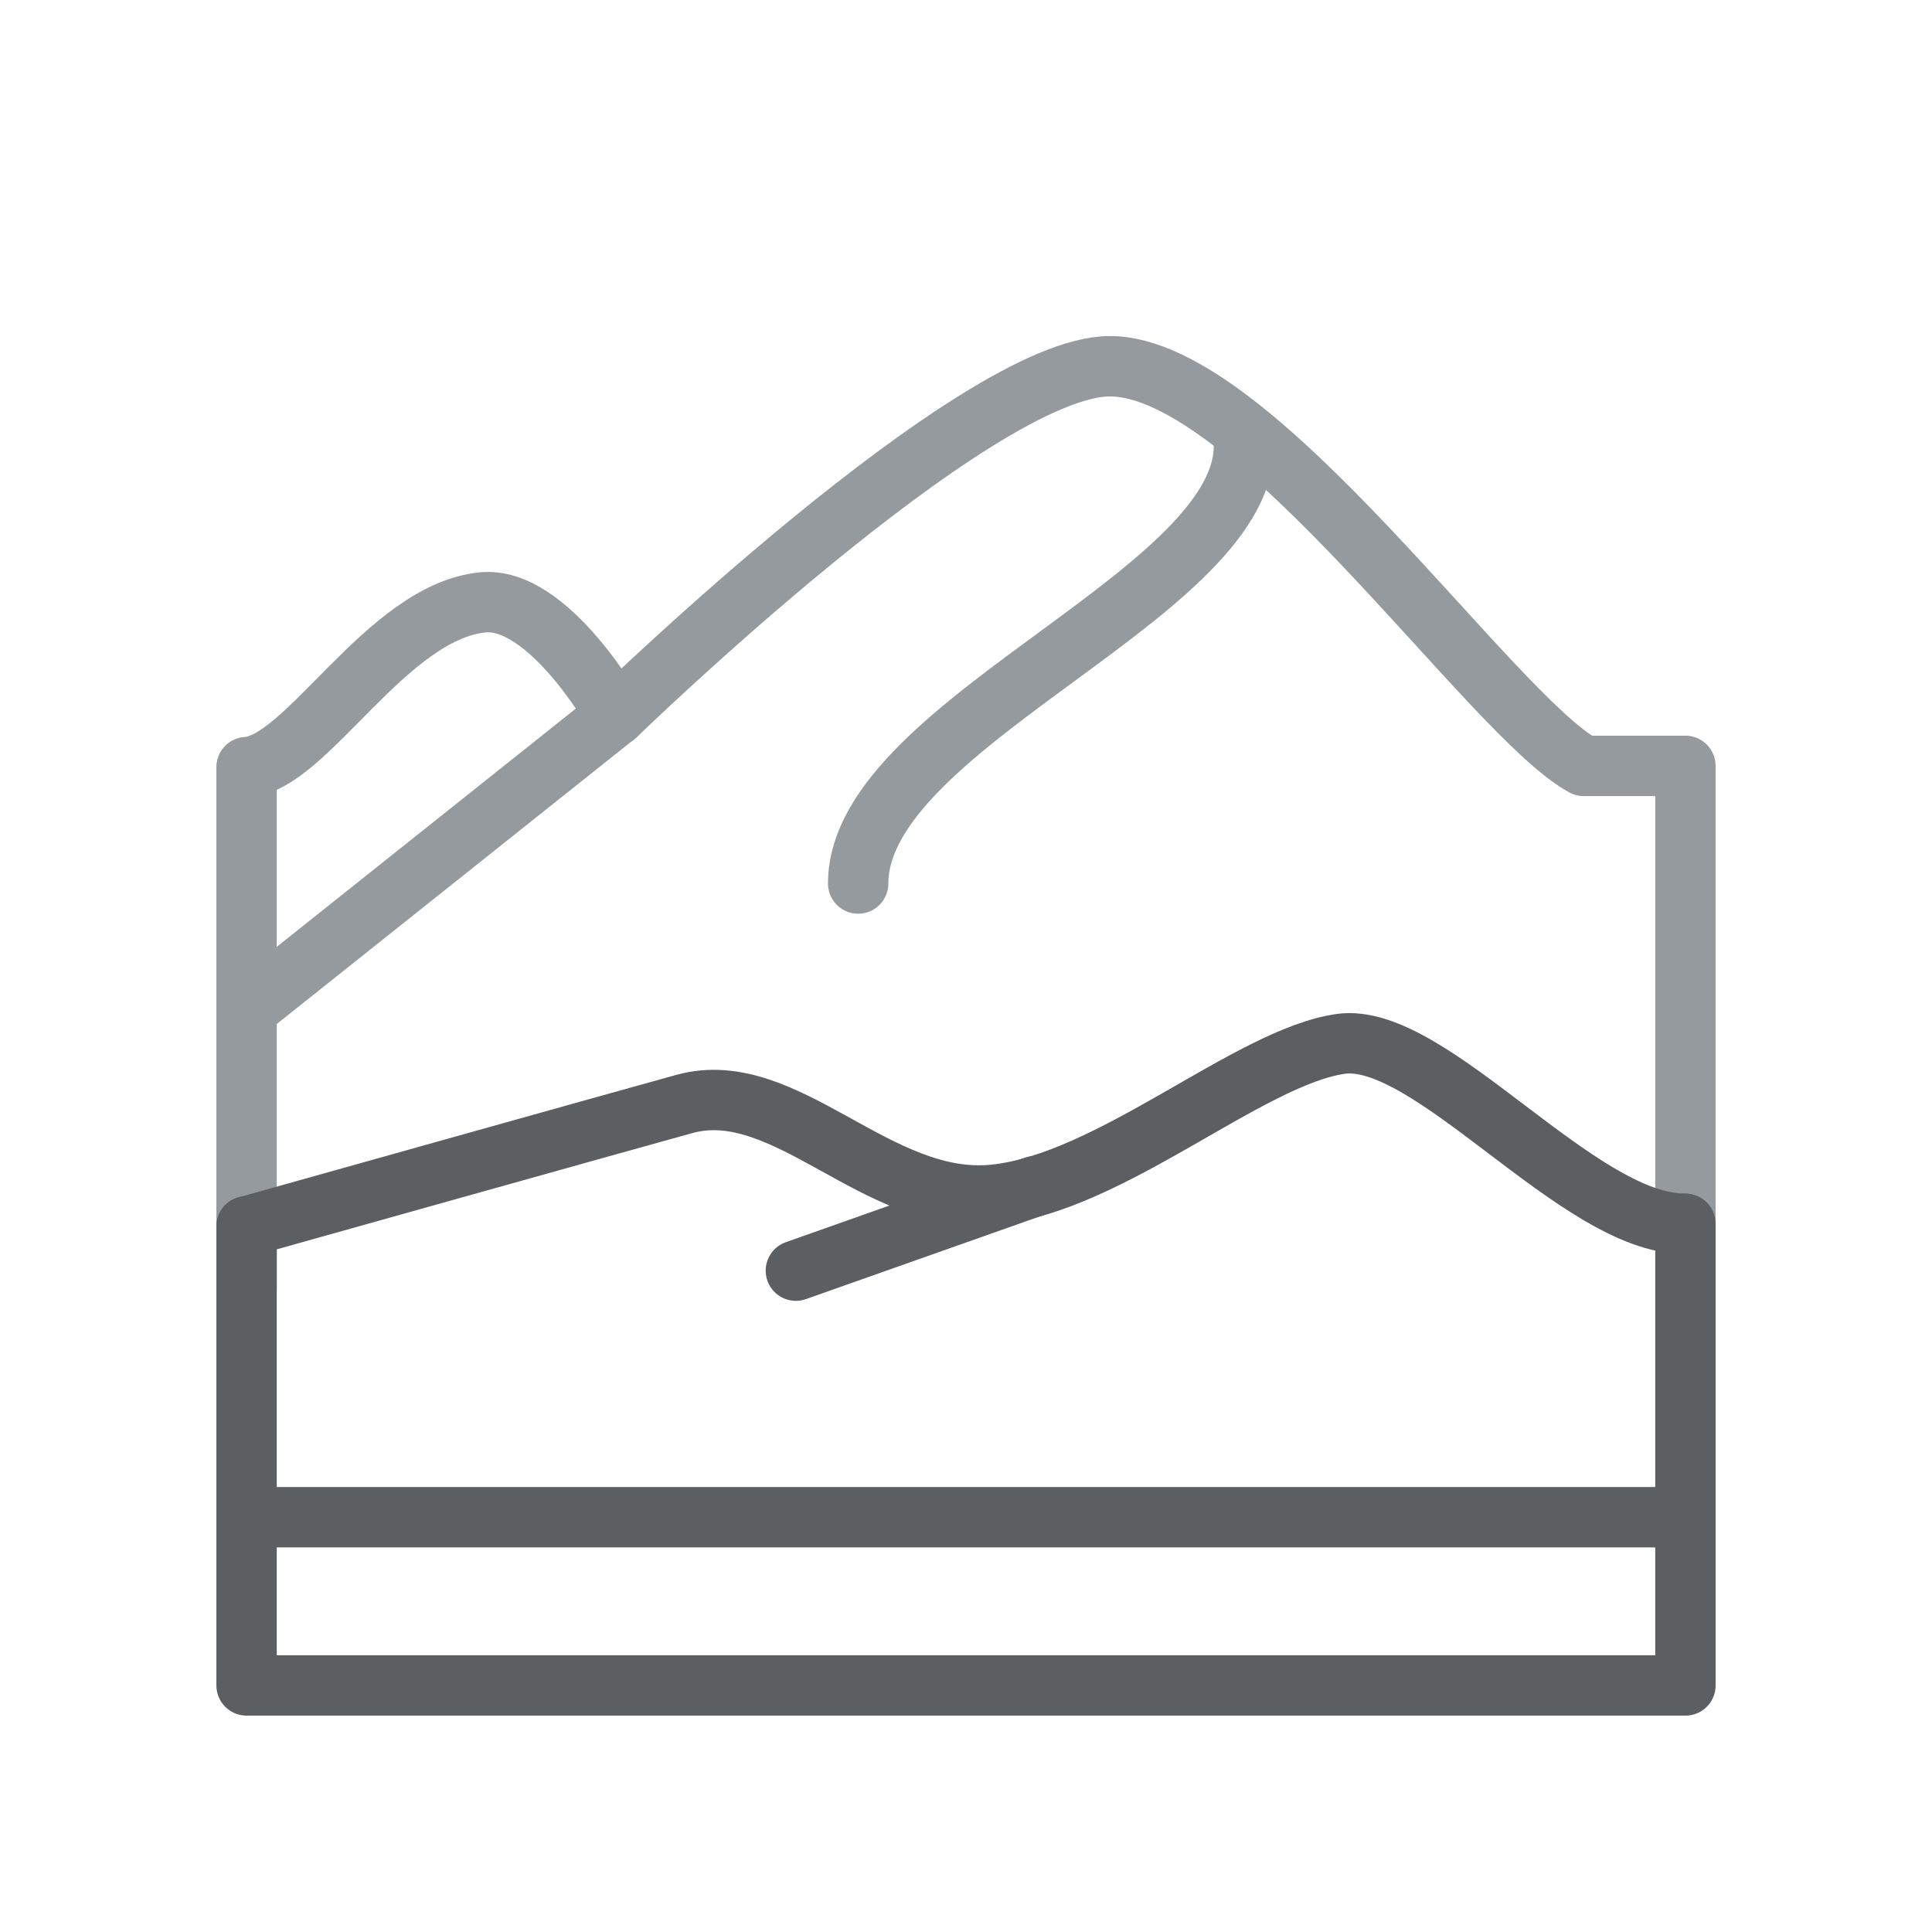
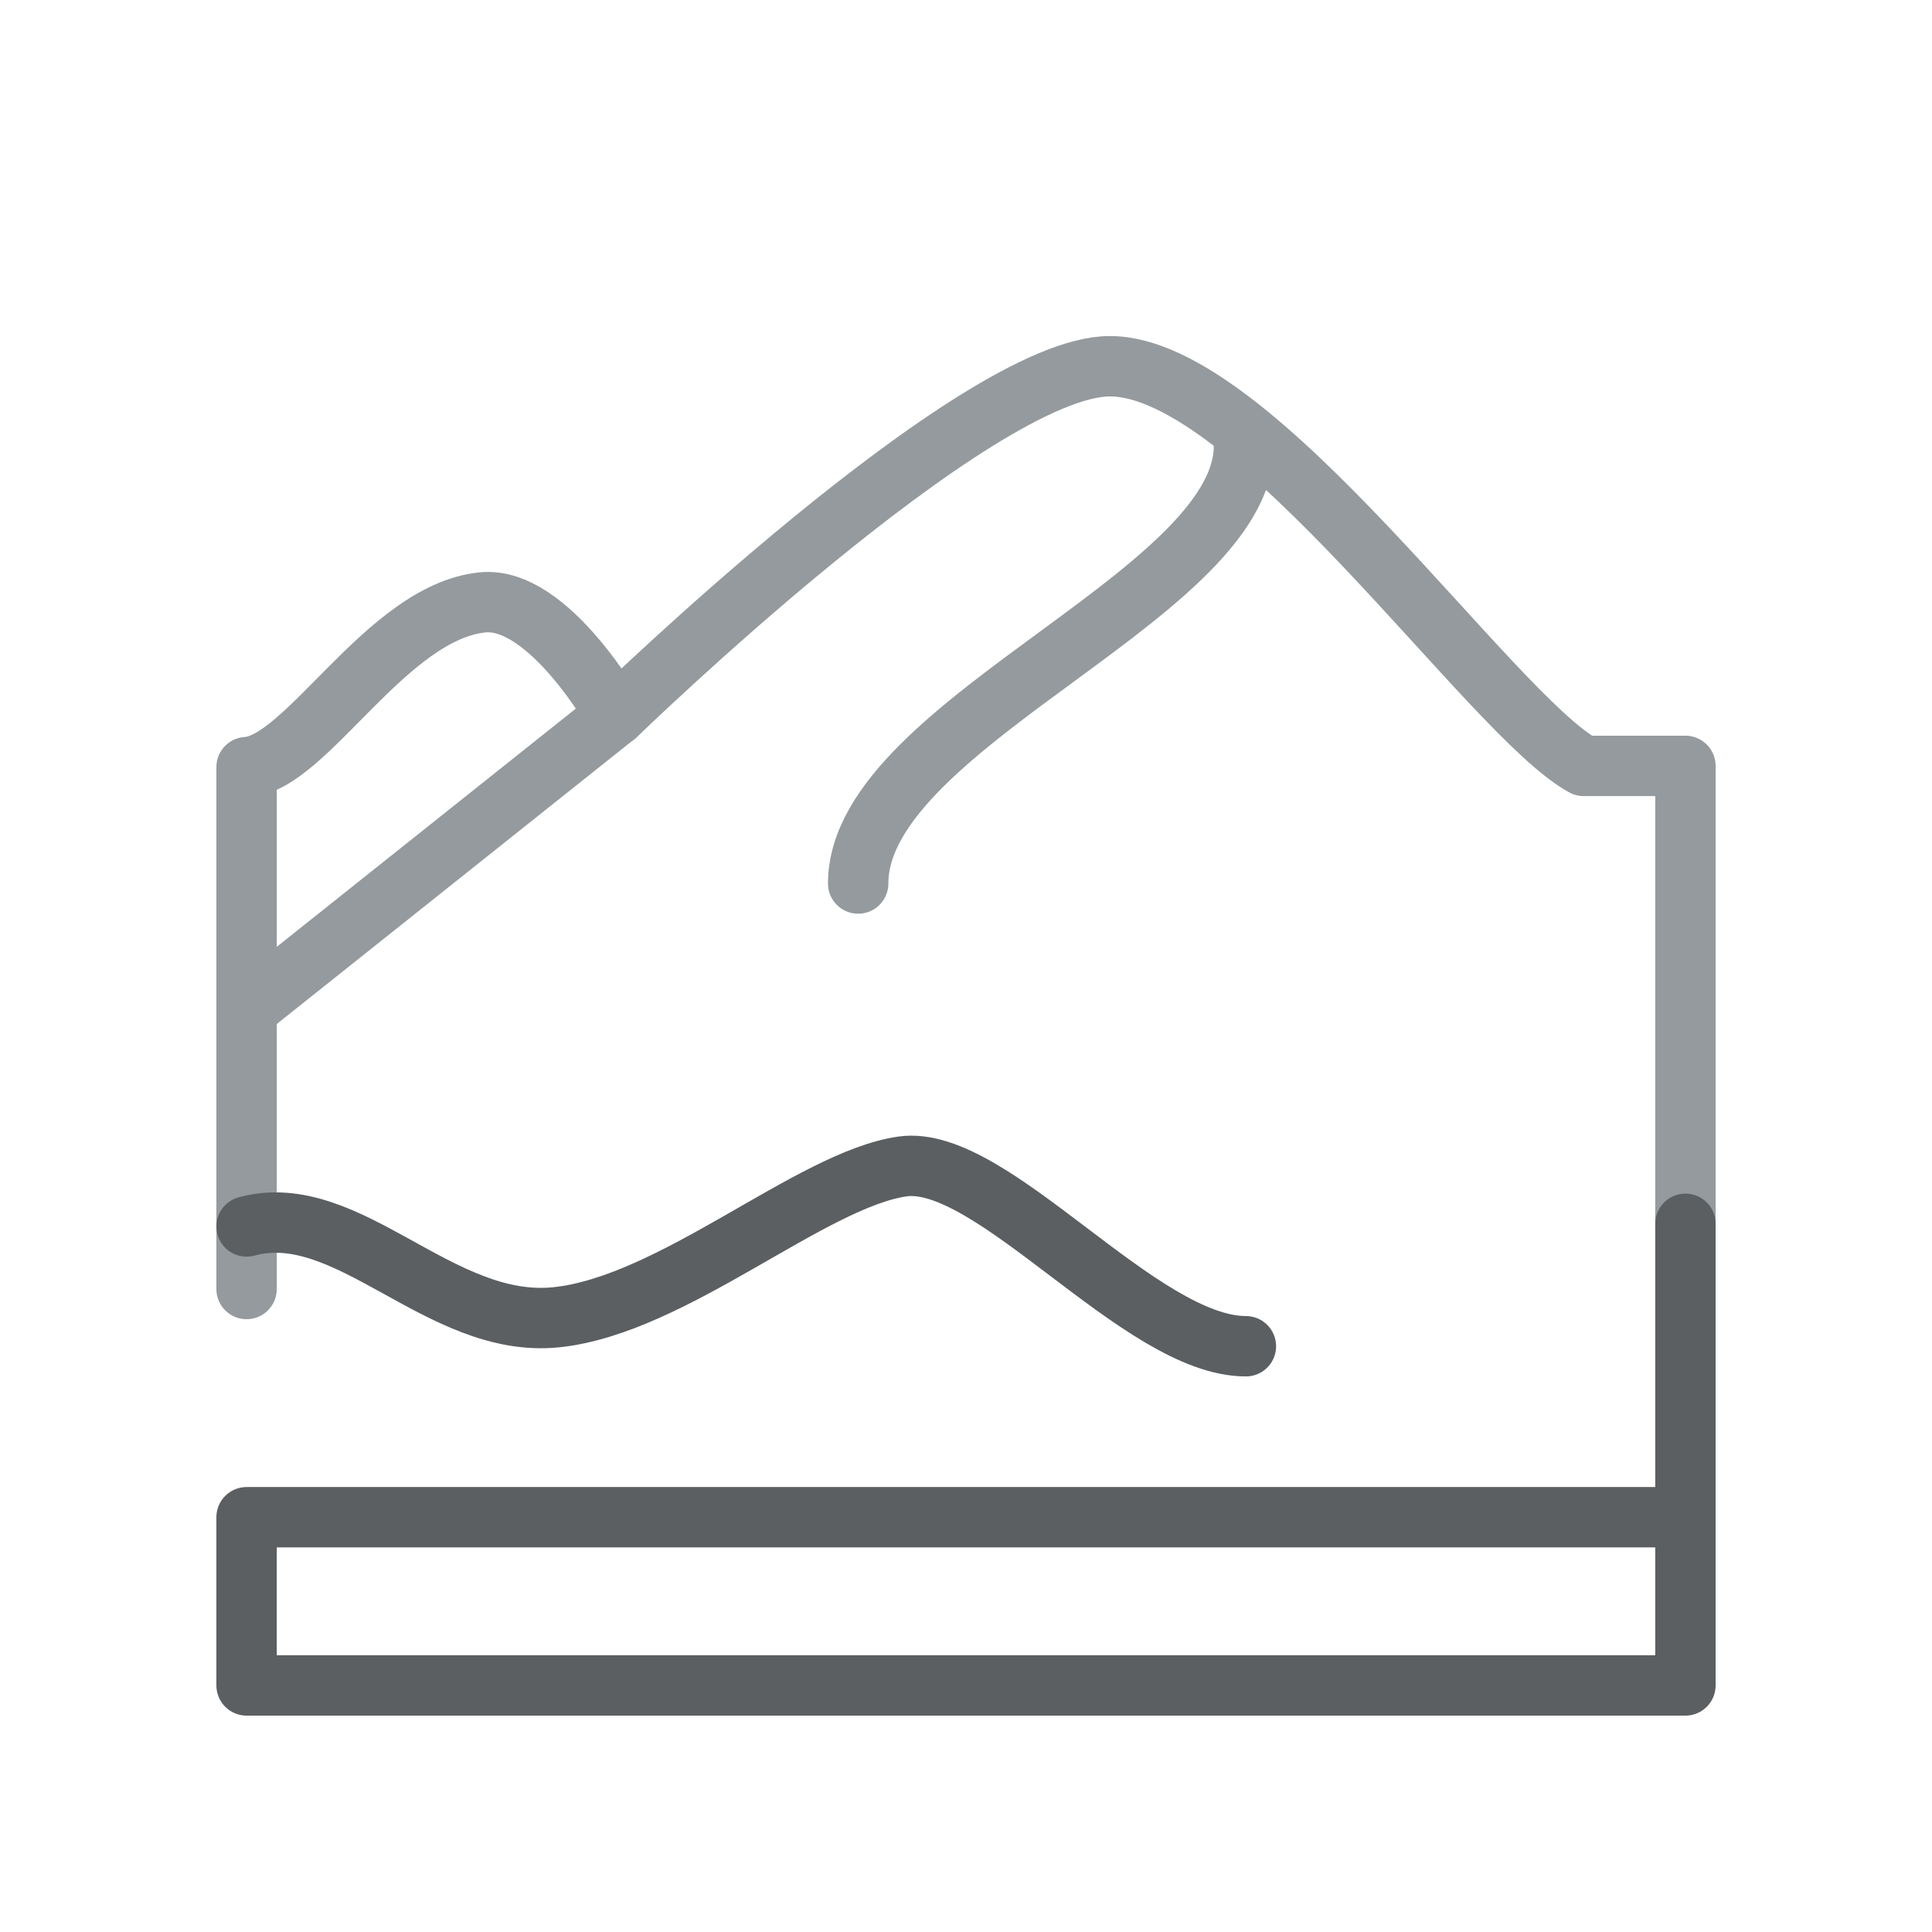
<svg xmlns="http://www.w3.org/2000/svg" id="Layer_1" data-name="Layer 1" viewBox="0 0 160 160">
  <defs>
    <style> .cls-1, .cls-2, .cls-3 { fill: none; } .cls-4 { mask: url(#mask); } .cls-5 { fill: rgba(255, 255, 255, 0); } .cls-6 { clip-path: url(#clippath-1); } .cls-2, .cls-7, .cls-3, .cls-8 { stroke-linecap: round; stroke-linejoin: round; stroke-width: 5px; } .cls-2, .cls-8 { stroke: #949a9d; } .cls-7, .cls-3 { stroke: #5b5f62; } .cls-9 { clip-path: url(#clippath); } </style>
    <clipPath id="clippath">
      <rect class="cls-1" width="160" height="160" />
    </clipPath>
    <clipPath id="clippath-1">
      <rect class="cls-1" width="160" height="160" />
    </clipPath>
    <mask id="mask" x="0" y="0" width="160" height="160" maskUnits="userSpaceOnUse">
      <g id="_lottie_element_76_2" data-name=" lottie element 76 2">
        <rect class="cls-5" width="160" height="160" />
      </g>
    </mask>
  </defs>
  <path class="cls-2" d="M139.46,63.43h-8.3c-7.68-4.16-27.27-33.1-39.24-33.1-11.14,0-40.92,28.92-40.92,28.92,0,0-5.57-9.94-11.06-9.36-7.97.83-14.55,13.35-19.52,13.64v43.22" />
  <line class="cls-2" x1="51" y1="59.24" x2="20.42" y2="83.6" />
  <line class="cls-2" x1="139.58" y1="101.35" x2="139.58" y2="63.43" />
  <path class="cls-2" d="M102.91,35.69c2.29,12.87-31.84,23.84-31.84,37.48" />
  <g class="cls-9">
    <g class="cls-6">
      <g>
        <g class="cls-4">
          <path class="cls-8" d="M20.42,63.52v38.05" />
        </g>
-         <path class="cls-7" d="M20.42,125.65v-24.09" />
      </g>
    </g>
  </g>
  <line class="cls-3" x1="139.58" y1="125.65" x2="139.58" y2="101.35" />
-   <path class="cls-3" d="M20.42,101.57s32.08-9,36.28-10.15c8.4-2.3,15.98,8.52,25.65,7.52s21.09-11.41,28.68-12.49c7.41-1.05,19.67,14.89,28.43,14.89" />
+   <path class="cls-3" d="M20.42,101.57c8.4-2.3,15.98,8.52,25.65,7.52s21.09-11.41,28.68-12.49c7.41-1.05,19.67,14.89,28.43,14.89" />
  <rect class="cls-3" x="20.42" y="125.65" width="119.16" height="13.93" />
-   <path class="cls-3" d="M85.68,98.24l-19.77,6.99" />
</svg>